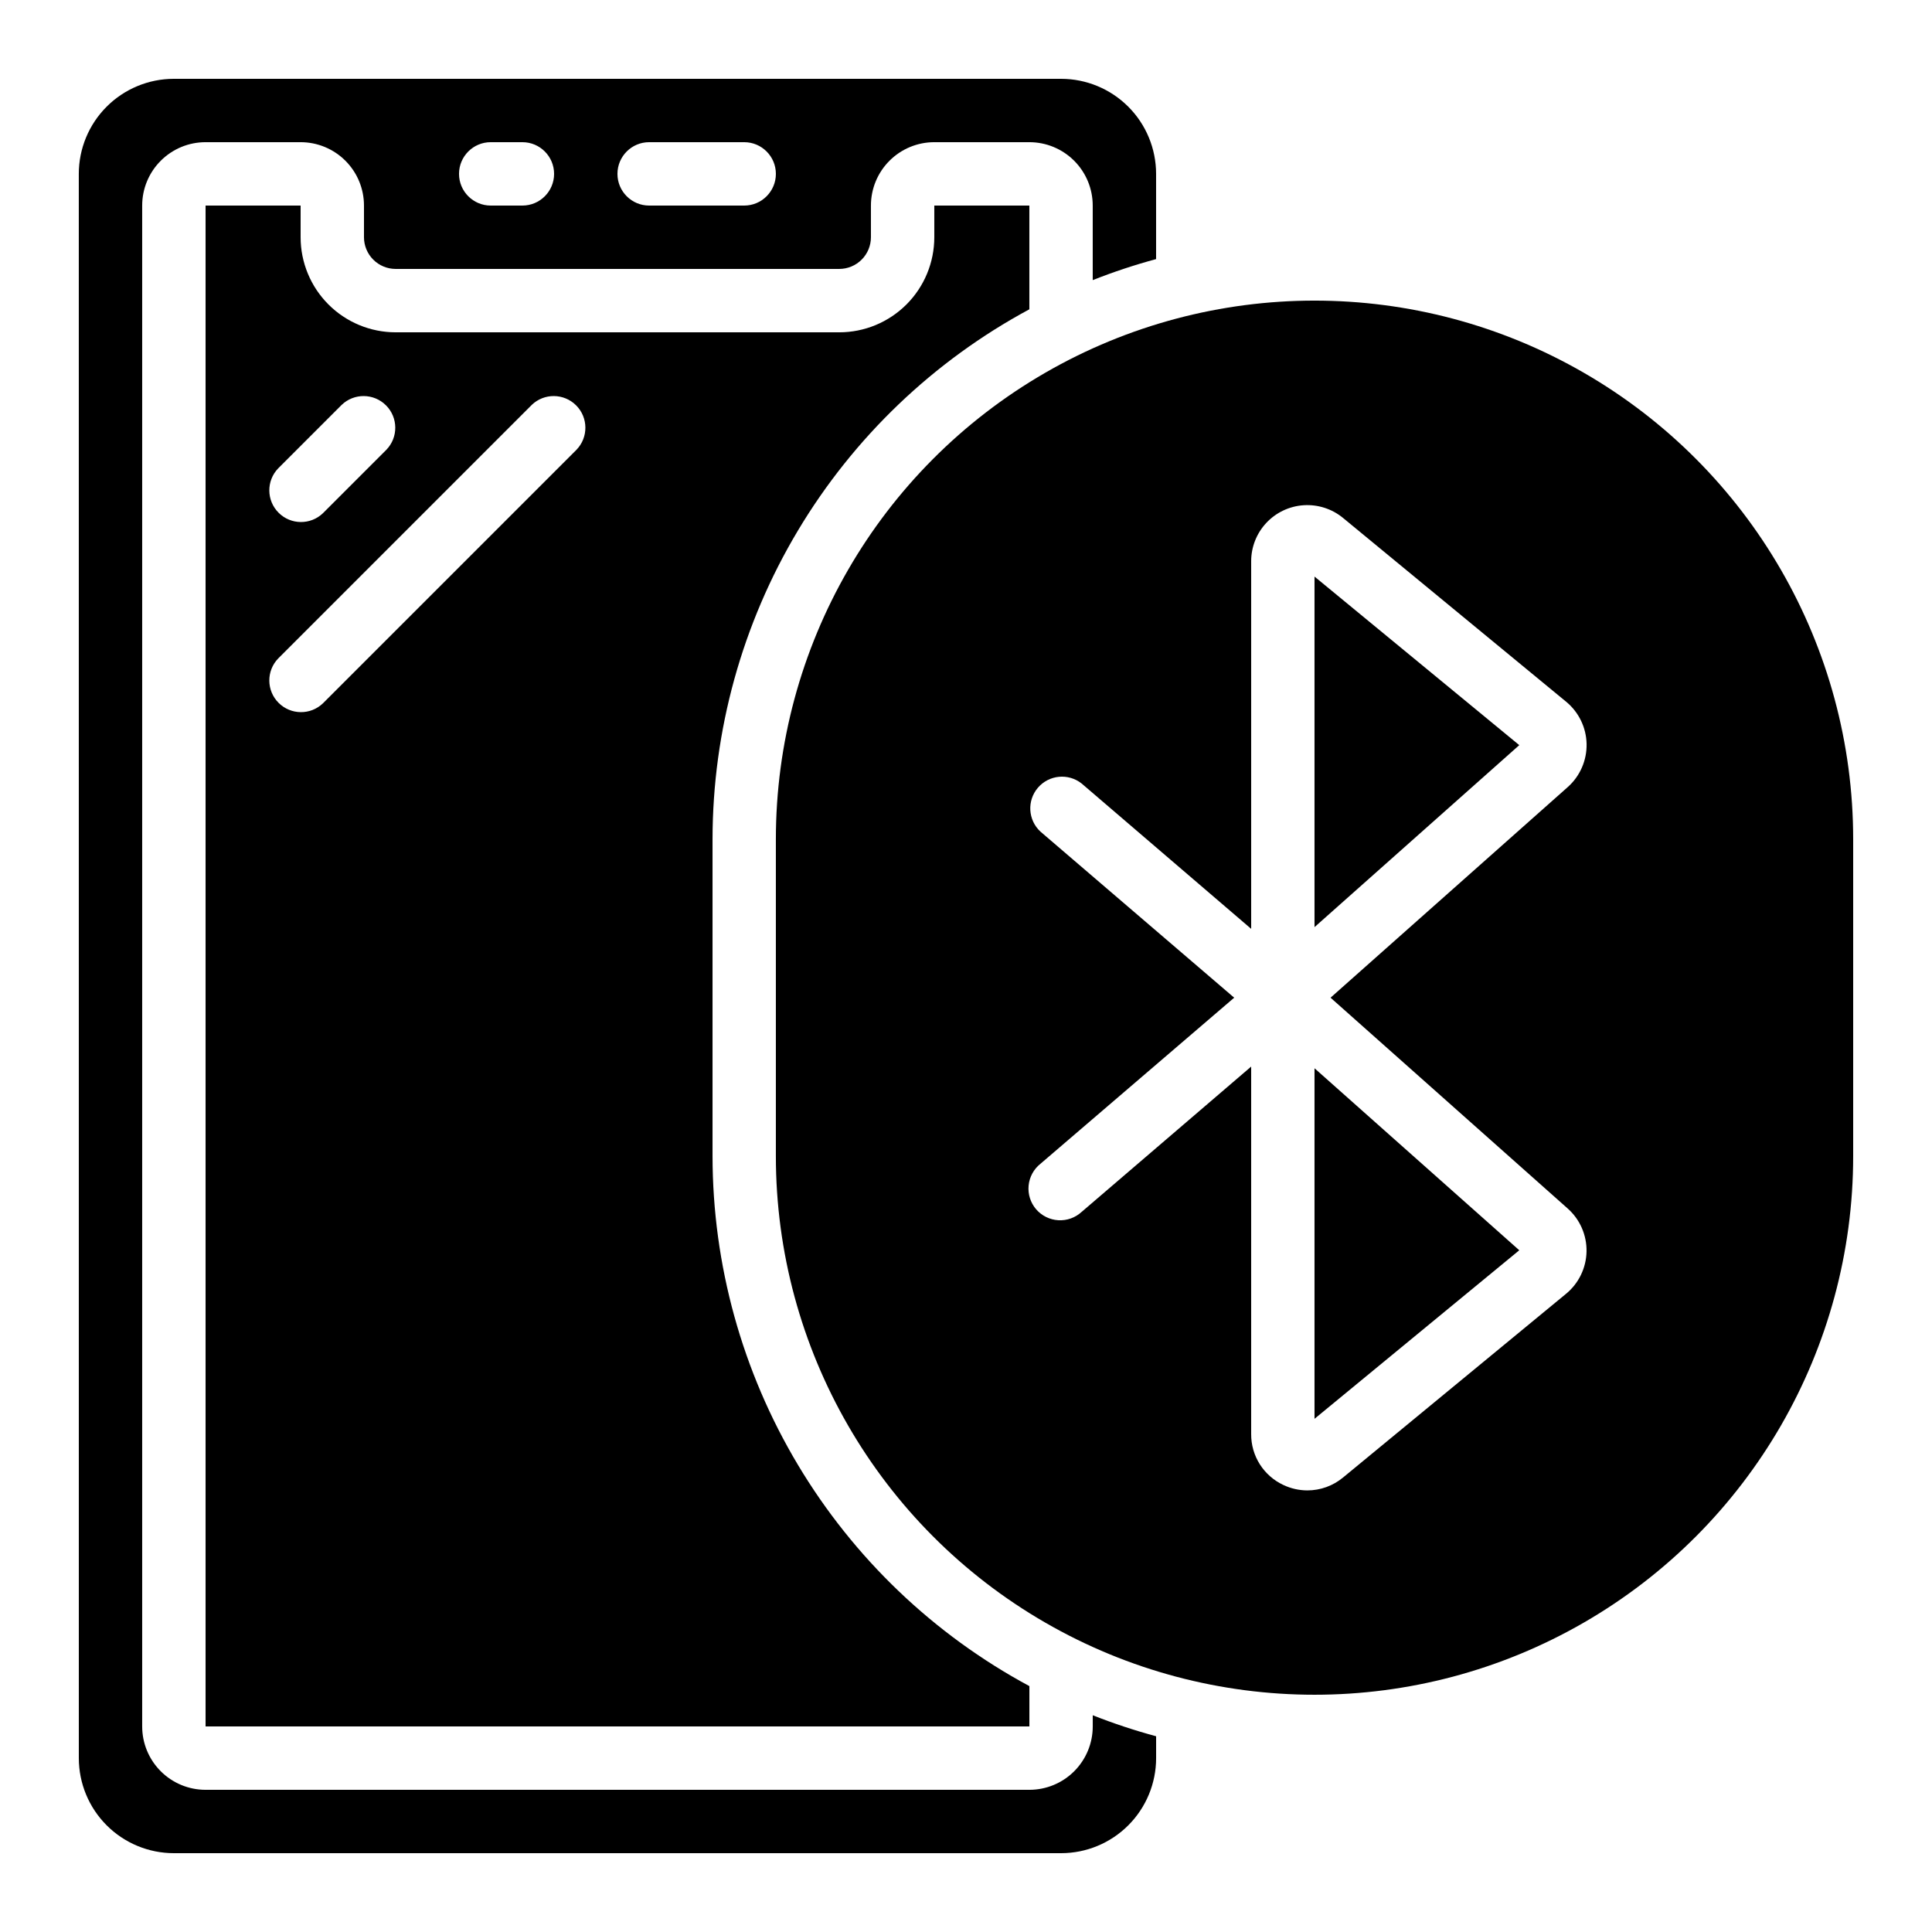
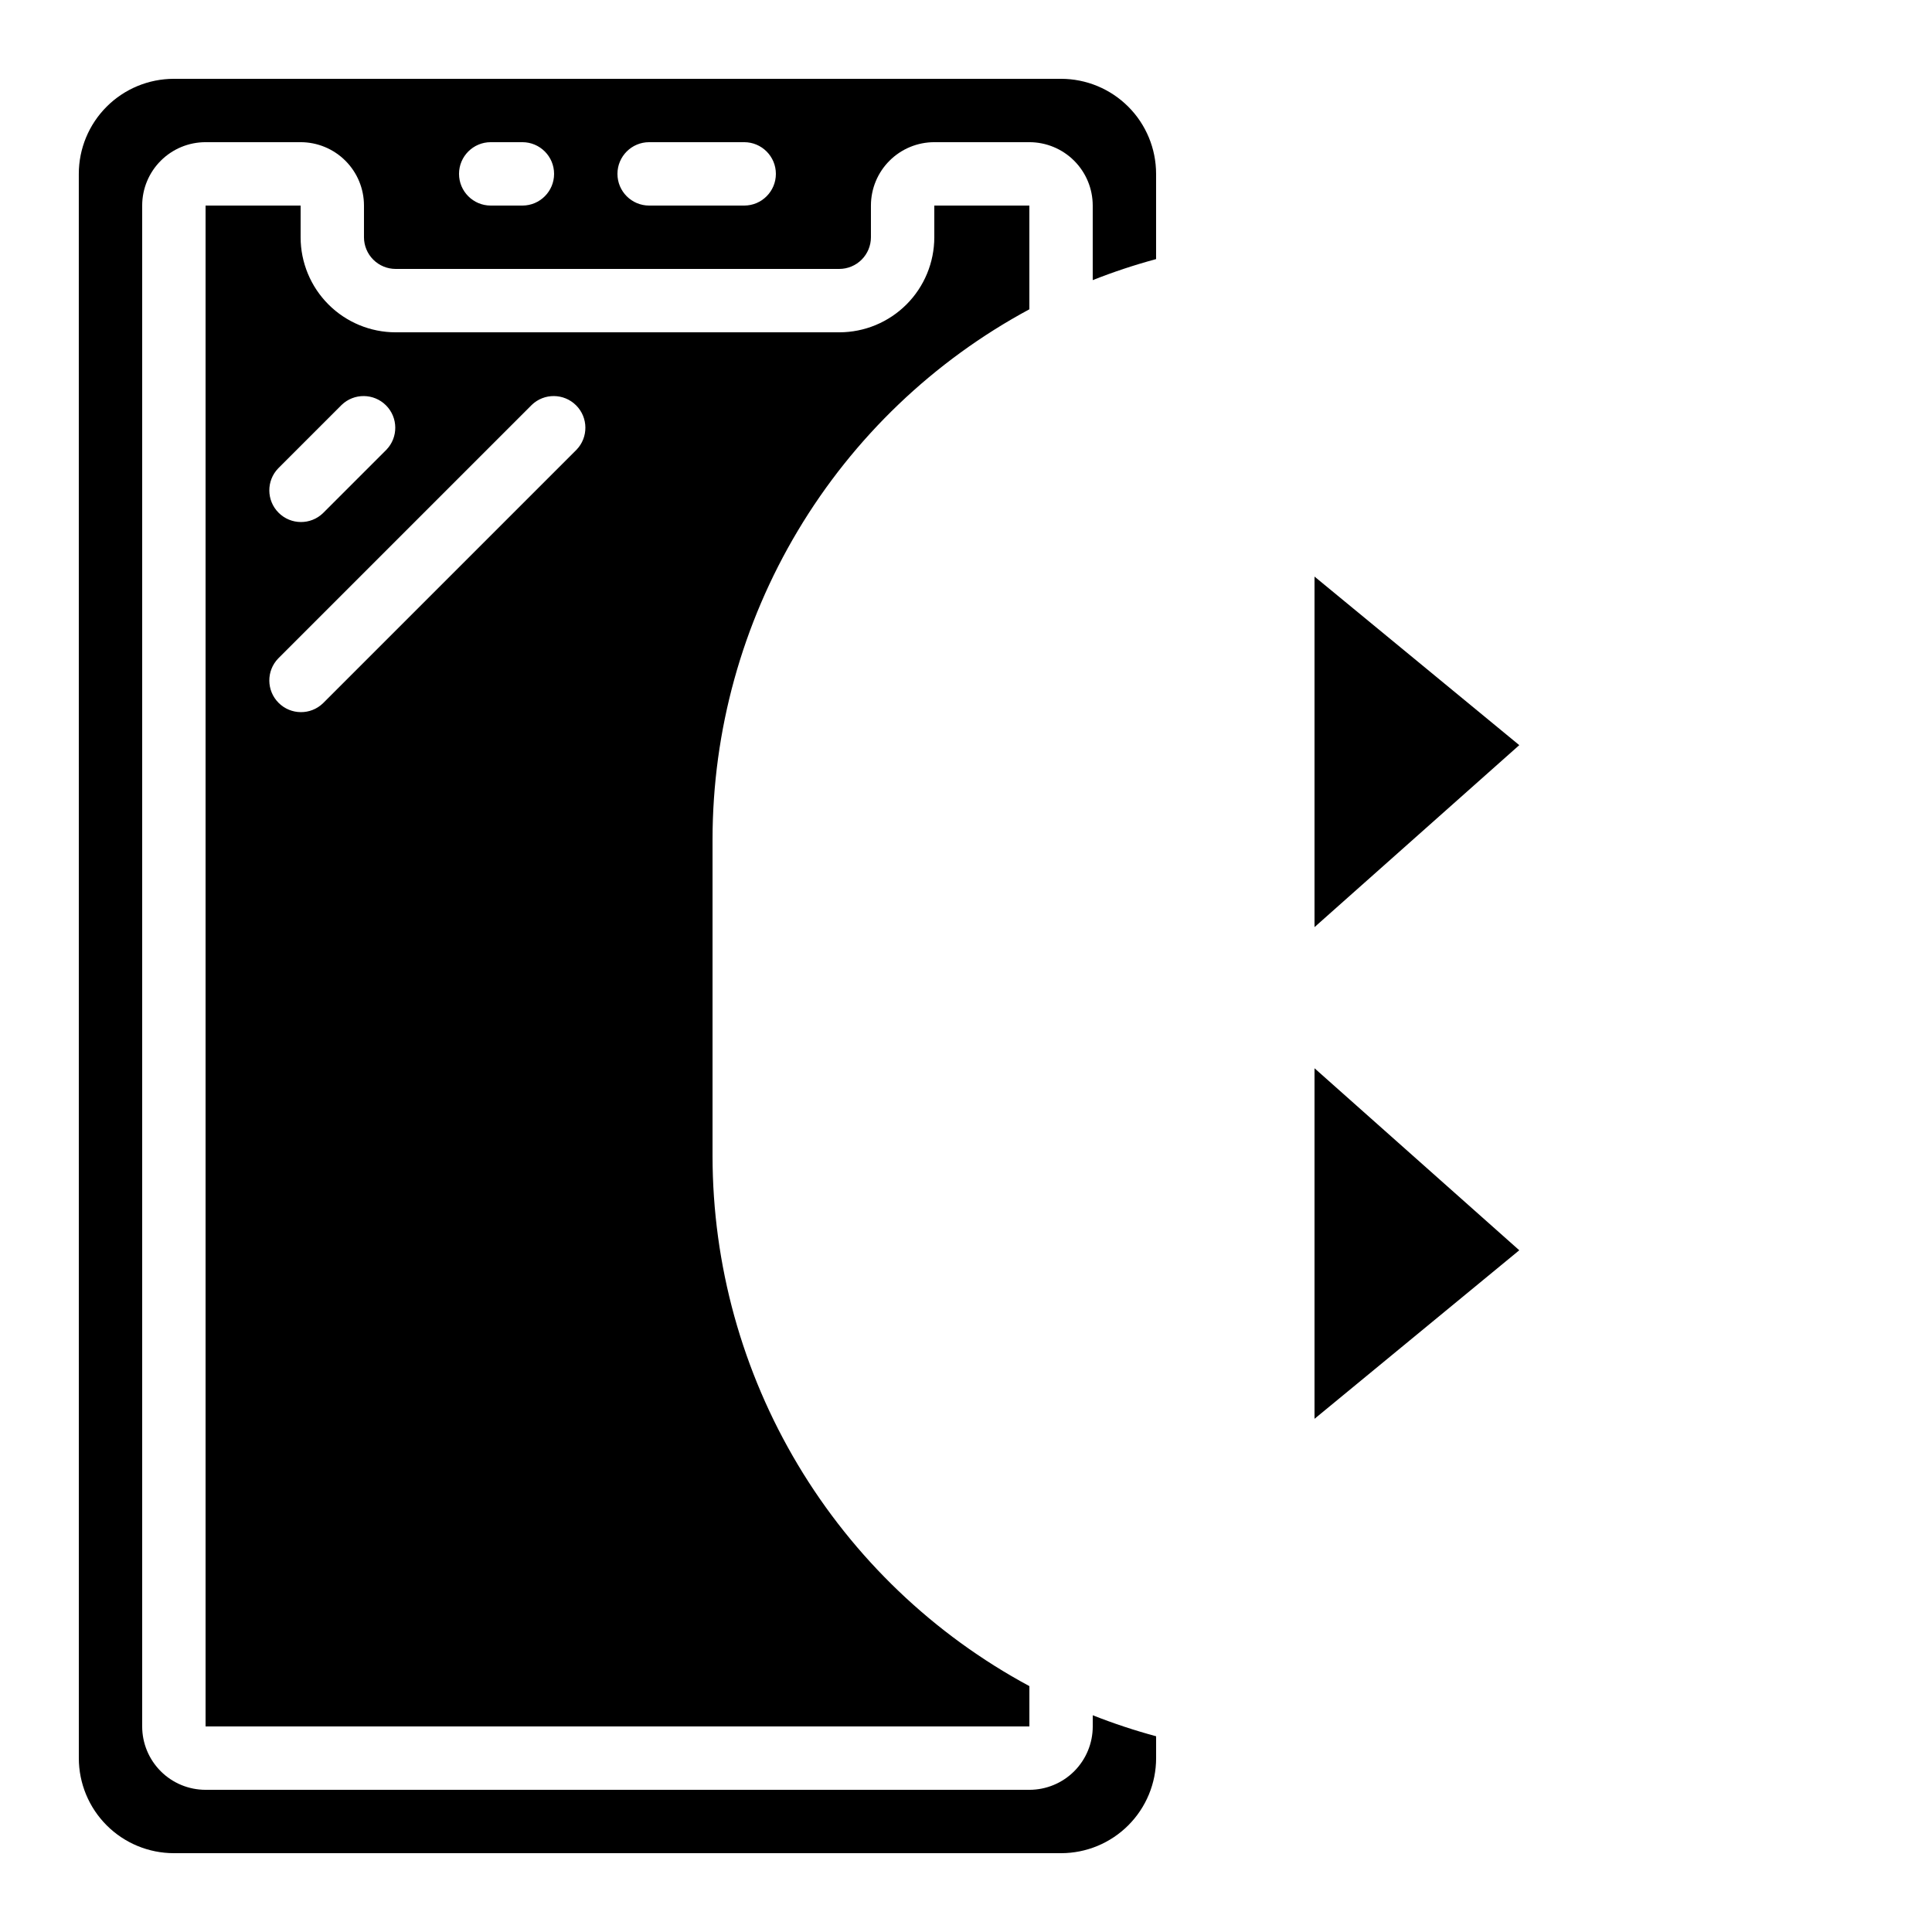
<svg xmlns="http://www.w3.org/2000/svg" fill="#000000" width="800px" height="800px" version="1.1" viewBox="144 144 512 512">
  <g>
    <path d="m416.79 225.96v-27.48h-25.191v8.395c0 6.68-2.652 13.09-7.379 17.812-4.723 4.723-11.129 7.379-17.812 7.379h-117.55c-6.68 0-13.09-2.656-17.812-7.379-4.723-4.723-7.379-11.133-7.379-17.812v-8.395h-25.188v403.05h218.32v-10.691c-25.367-13.656-46.562-33.922-61.348-58.652-14.781-24.727-22.598-52.992-22.621-81.801v-83.969c0.023-28.809 7.84-57.074 22.621-81.801 14.785-24.727 35.98-44.992 61.348-58.652zm-199.06 42.152 16.793-16.793c3.293-3.184 8.531-3.137 11.77 0.102s3.285 8.477 0.102 11.77l-16.793 16.793v0.004c-3.293 3.18-8.531 3.137-11.77-0.105-3.238-3.238-3.285-8.473-0.102-11.77zm79.047-4.922-67.176 67.176c-3.293 3.184-8.531 3.137-11.77-0.102s-3.285-8.477-0.102-11.77l67.176-67.176h-0.004c3.297-3.184 8.531-3.137 11.773 0.102 3.238 3.238 3.281 8.477 0.102 11.77z" />
    <path d="m492.36 520 54.262-44.668-54.262-48.234z" />
    <path d="m164.89 609.92c0 6.684 2.656 13.09 7.379 17.812 4.723 4.727 11.133 7.379 17.812 7.379h235.11c6.684 0 13.09-2.652 17.812-7.379 4.727-4.723 7.379-11.129 7.379-17.812v-5.793c-5.699-1.539-11.305-3.394-16.793-5.566v2.965c0 4.453-1.77 8.723-4.918 11.875-3.148 3.148-7.422 4.918-11.875 4.918h-218.32c-4.457 0-8.727-1.77-11.875-4.918-3.152-3.152-4.922-7.422-4.922-11.875v-403.05c0-4.457 1.77-8.727 4.922-11.875 3.148-3.152 7.418-4.922 11.875-4.922h25.188c4.453 0 8.727 1.77 11.875 4.922 3.152 3.148 4.918 7.418 4.918 11.875v8.395c0 2.227 0.887 4.363 2.461 5.938 1.574 1.574 3.711 2.461 5.938 2.461h117.55c2.227 0 4.363-0.887 5.938-2.461 1.574-1.574 2.461-3.711 2.461-5.938v-8.395c0-4.457 1.77-8.727 4.918-11.875 3.148-3.152 7.422-4.922 11.875-4.922h25.191c4.453 0 8.727 1.77 11.875 4.922 3.148 3.148 4.918 7.418 4.918 11.875v19.758c5.488-2.172 11.094-4.031 16.793-5.57v-22.586c0-6.68-2.652-13.09-7.379-17.812-4.723-4.723-11.129-7.379-17.812-7.379h-235.11c-6.68 0-13.09 2.656-17.812 7.379s-7.379 11.133-7.379 17.812zm151.14-428.24h25.191c4.637 0 8.395 3.762 8.395 8.398s-3.758 8.398-8.395 8.398h-25.191c-4.637 0-8.398-3.762-8.398-8.398s3.762-8.398 8.398-8.398zm-41.984 0h8.398-0.004c4.641 0 8.398 3.762 8.398 8.398s-3.758 8.398-8.398 8.398h-8.395c-4.637 0-8.398-3.762-8.398-8.398s3.762-8.398 8.398-8.398z" />
    <path d="m492.36 389.7 54.262-48.23-54.262-44.672z" />
-     <path d="m635.11 366.41c0-50.996-27.207-98.121-71.371-123.62-44.168-25.5-98.582-25.5-142.75 0-44.168 25.5-71.375 72.625-71.375 123.62v83.969c0 51 27.207 98.125 71.375 123.62 44.164 25.5 98.578 25.5 142.75 0 44.164-25.496 71.371-72.621 71.371-123.62zm-75.664 97.848c3.254 2.887 5.078 7.055 5 11.402-0.082 4.344-2.062 8.441-5.418 11.203l-59.121 48.703h-0.004c-2.648 2.199-5.984 3.402-9.43 3.406-2.203-0.004-4.379-0.496-6.371-1.441-2.562-1.195-4.731-3.102-6.242-5.488-1.512-2.391-2.305-5.164-2.289-7.988v-97.402l-44.922 38.508v-0.004c-1.676 1.551-3.91 2.352-6.191 2.215-2.277-0.133-4.402-1.188-5.887-2.918-1.484-1.734-2.199-3.996-1.98-6.269 0.219-2.269 1.352-4.356 3.141-5.773l51.34-44.016-51.34-44.008c-3.316-3.062-3.617-8.199-0.68-11.629 2.938-3.43 8.059-3.922 11.598-1.117l44.922 38.508v-97.402c-0.004-3.785 1.434-7.426 4.023-10.188 2.586-2.762 6.129-4.434 9.906-4.672 3.777-0.242 7.504 0.965 10.422 3.371l59.121 48.703c3.356 2.766 5.336 6.859 5.418 11.207 0.082 4.348-1.742 8.516-4.988 11.406l-62.867 55.82z" />
  </g>
</svg>